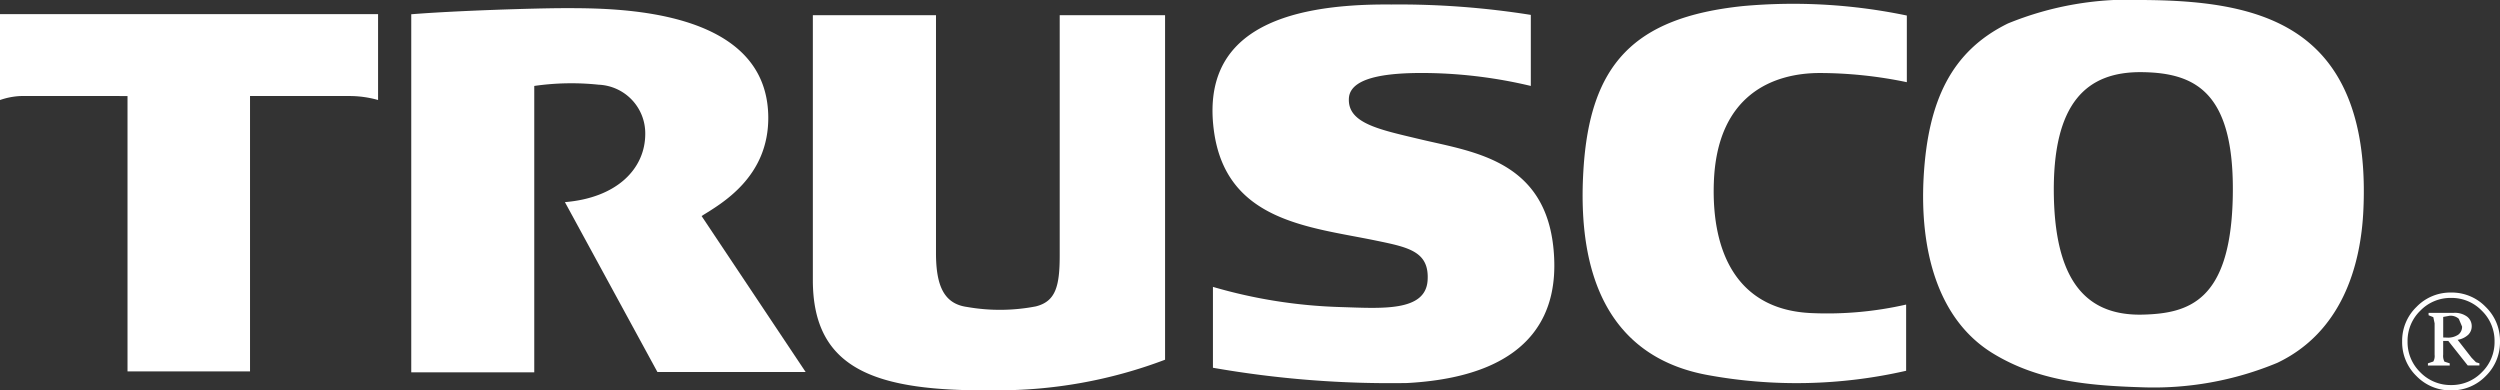
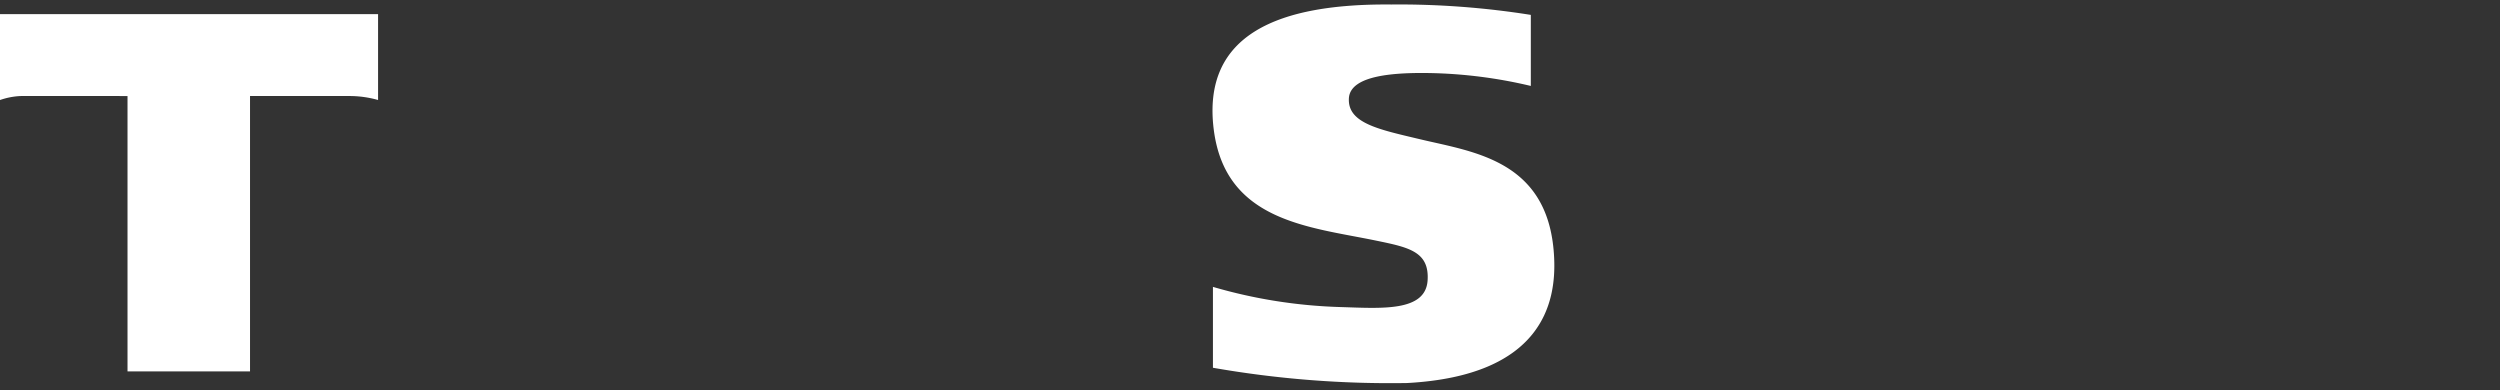
<svg xmlns="http://www.w3.org/2000/svg" id="マウスオーバー" viewBox="0 0 146.236 22.836">
  <rect x="0" y="0" width="146.236" height="22.836" fill="#333333" stroke="none" />
  <defs>
    <style>
      .cls-1 {
        fill: #fff;
      }
    </style>
  </defs>
  <title>top_logo</title>
  <g>
    <path class="cls-1" d="M2342.85-222.863h22.115v5.025a6.127,6.127,0,0,0-1.652-.233h-5.838v16.107h-7.166V-218.07s-6.022-.006-6.269,0a4.238,4.238,0,0,0-1.191.233v-5.025Z" transform="translate(-2342.85 223.688)" />
-     <path class="cls-1" d="M2366.906-201.91v-20.944c2.642-.212,7.335-0.357,8.983-0.357,2.9,0,11.79-.036,11.9,6.307,0.061,3.581-2.756,5.135-3.9,5.852l6.085,9.122h-8.67l-5.41-9.935c3.012-.247,4.7-1.925,4.7-4a2.848,2.848,0,0,0-2.724-2.868,15.213,15.213,0,0,0-3.769.072v16.752h-7.185Z" transform="translate(-2342.85 223.688)" />
-     <path class="cls-1" d="M2390.4-222.8h7.2v13.917c0,1.969.5,2.974,1.827,3.152a11.086,11.086,0,0,0,4.01-.034c1.148-.288,1.4-1.148,1.4-2.974V-222.8H2411v20.153a27.569,27.569,0,0,1-10.034,1.789c-6.842.072-10.569-1.18-10.569-6.449V-222.8Z" transform="translate(-2342.85 223.688)" />
    <path class="cls-1" d="M2424.259-223.426a49.34,49.34,0,0,1,8.135.609v4.156a27.687,27.687,0,0,0-5.878-.753c-2.043-.036-4.679.108-4.763,1.47-0.089,1.468,1.756,1.827,4.158,2.4,3.164,0.757,7.6,1.229,7.849,6.961,0.114,2.557-.651,6.87-8.6,7.3a60.031,60.031,0,0,1-11.36-.893v-4.731a29.605,29.605,0,0,0,7.456,1.18c2.4,0.074,4.968.286,5.1-1.546,0.116-1.7-1.1-1.944-2.986-2.335-3.892-.81-8.828-1.1-9.52-6.483-0.721-5.62,3.822-7.4,10.417-7.333" transform="translate(-2342.85 223.688)" />
-     <path class="cls-1" d="M2454.389-222.78v3.9a25.13,25.13,0,0,0-5.089-.537c-2.72,0-6.024,1.256-6.2,6.413-0.144,4.226,1.466,7.46,5.732,7.631a20.722,20.722,0,0,0,5.516-.5V-202a28.784,28.784,0,0,1-11.608.25c-5.085-.929-7.7-4.873-7.27-11.967,0.372-6.2,2.94-8.938,9.3-9.613a32.555,32.555,0,0,1,9.615.55" transform="translate(-2342.85 223.688)" />
-     <path class="cls-1" d="M2468.289-223.687c3.761,0.032,7.6.465,10.068,2.9,2.4,2.365,2.885,6.013,2.741,9.311-0.142,3.441-1.328,7.242-5.034,9.01a18.832,18.832,0,0,1-7.984,1.43c-3.228-.1-6.056-0.4-8.64-1.971-3.3-2.005-4.3-6.146-4.067-10.332,0.252-4.444,1.62-7.352,4.928-8.976a18.717,18.717,0,0,1,7.989-1.373m-5.3,11.51c0.11,5.3,2.187,6.974,5.228,6.893,2.657-.072,5.053-0.8,5.231-6.663,0.184-6.271-2.088-7.483-5.315-7.519-3.183-.034-5.256,1.736-5.144,7.289" transform="translate(-2342.85 223.688)" />
-     <path class="cls-1" d="M2489.086-203.712a2.764,2.764,0,0,1-.838,2.024,2.761,2.761,0,0,1-2.024.835,2.762,2.762,0,0,1-2.022-.835,2.758,2.758,0,0,1-.84-2.024,2.751,2.751,0,0,1,.84-2.024,2.75,2.75,0,0,1,2.022-.84,2.748,2.748,0,0,1,2.024.84,2.758,2.758,0,0,1,.838,2.024m-0.319,0a2.448,2.448,0,0,0-.744-1.8,2.449,2.449,0,0,0-1.8-.749,2.453,2.453,0,0,0-1.8.749,2.448,2.448,0,0,0-.744,1.8,2.452,2.452,0,0,0,.744,1.8,2.46,2.46,0,0,0,1.8.747,2.455,2.455,0,0,0,1.8-.747,2.452,2.452,0,0,0,.744-1.8m-3.858-1.675h1.466a1.2,1.2,0,0,1,.791.224,0.7,0.7,0,0,1,.266.552,0.694,0.694,0,0,1-.2.5,1.18,1.18,0,0,1-.624.3l0.814,1.047,0.26,0.267,0.2,0.059v0.129H2487.2l-1.138-1.436h-0.3v0.8a0.735,0.735,0,0,0,.074.41l0.309,0.1v0.129h-1.275v-0.129l0.315-.106a0.641,0.641,0,0,0,.076-0.389v-1.844l-0.076-.362-0.277-.112v-0.131Zm0.855,1.44,0.207,0.006a1.065,1.065,0,0,0,.681-0.176,0.574,0.574,0,0,0,.216-0.467l-0.192-.455a0.721,0.721,0,0,0-.527-0.18l-0.385.07v1.2Z" transform="translate(-2342.85 223.688)" />
  </g>
</svg>